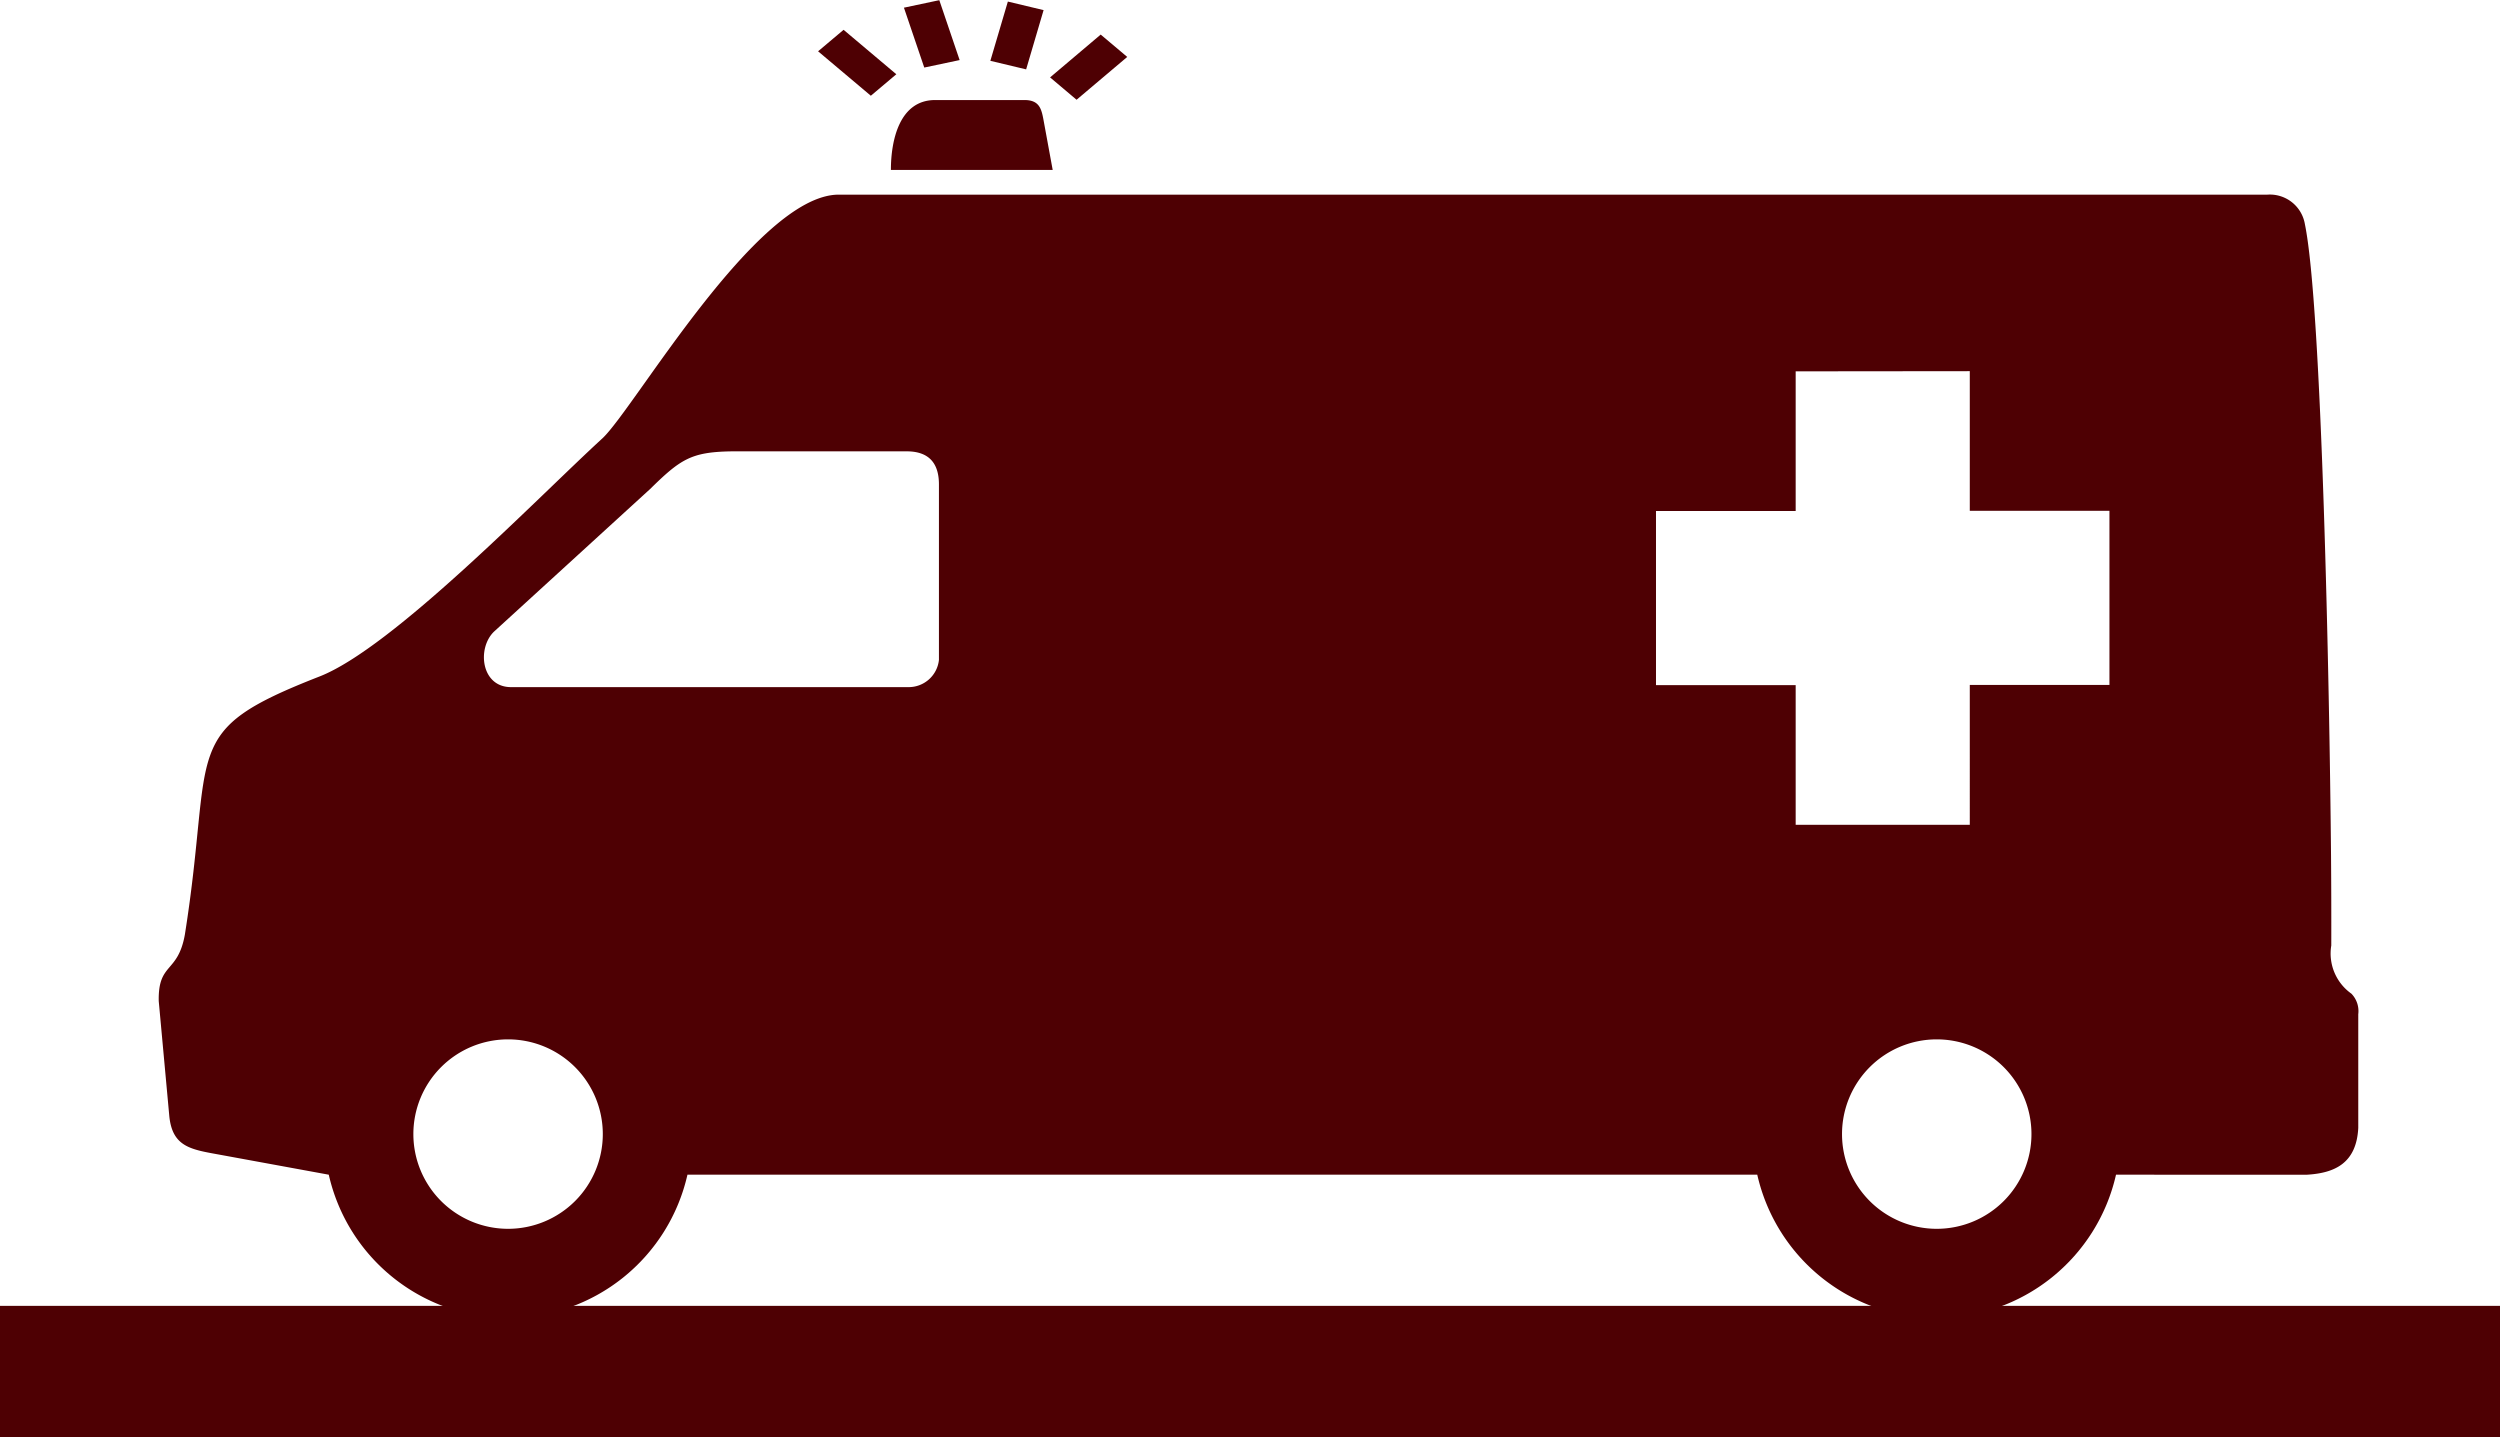
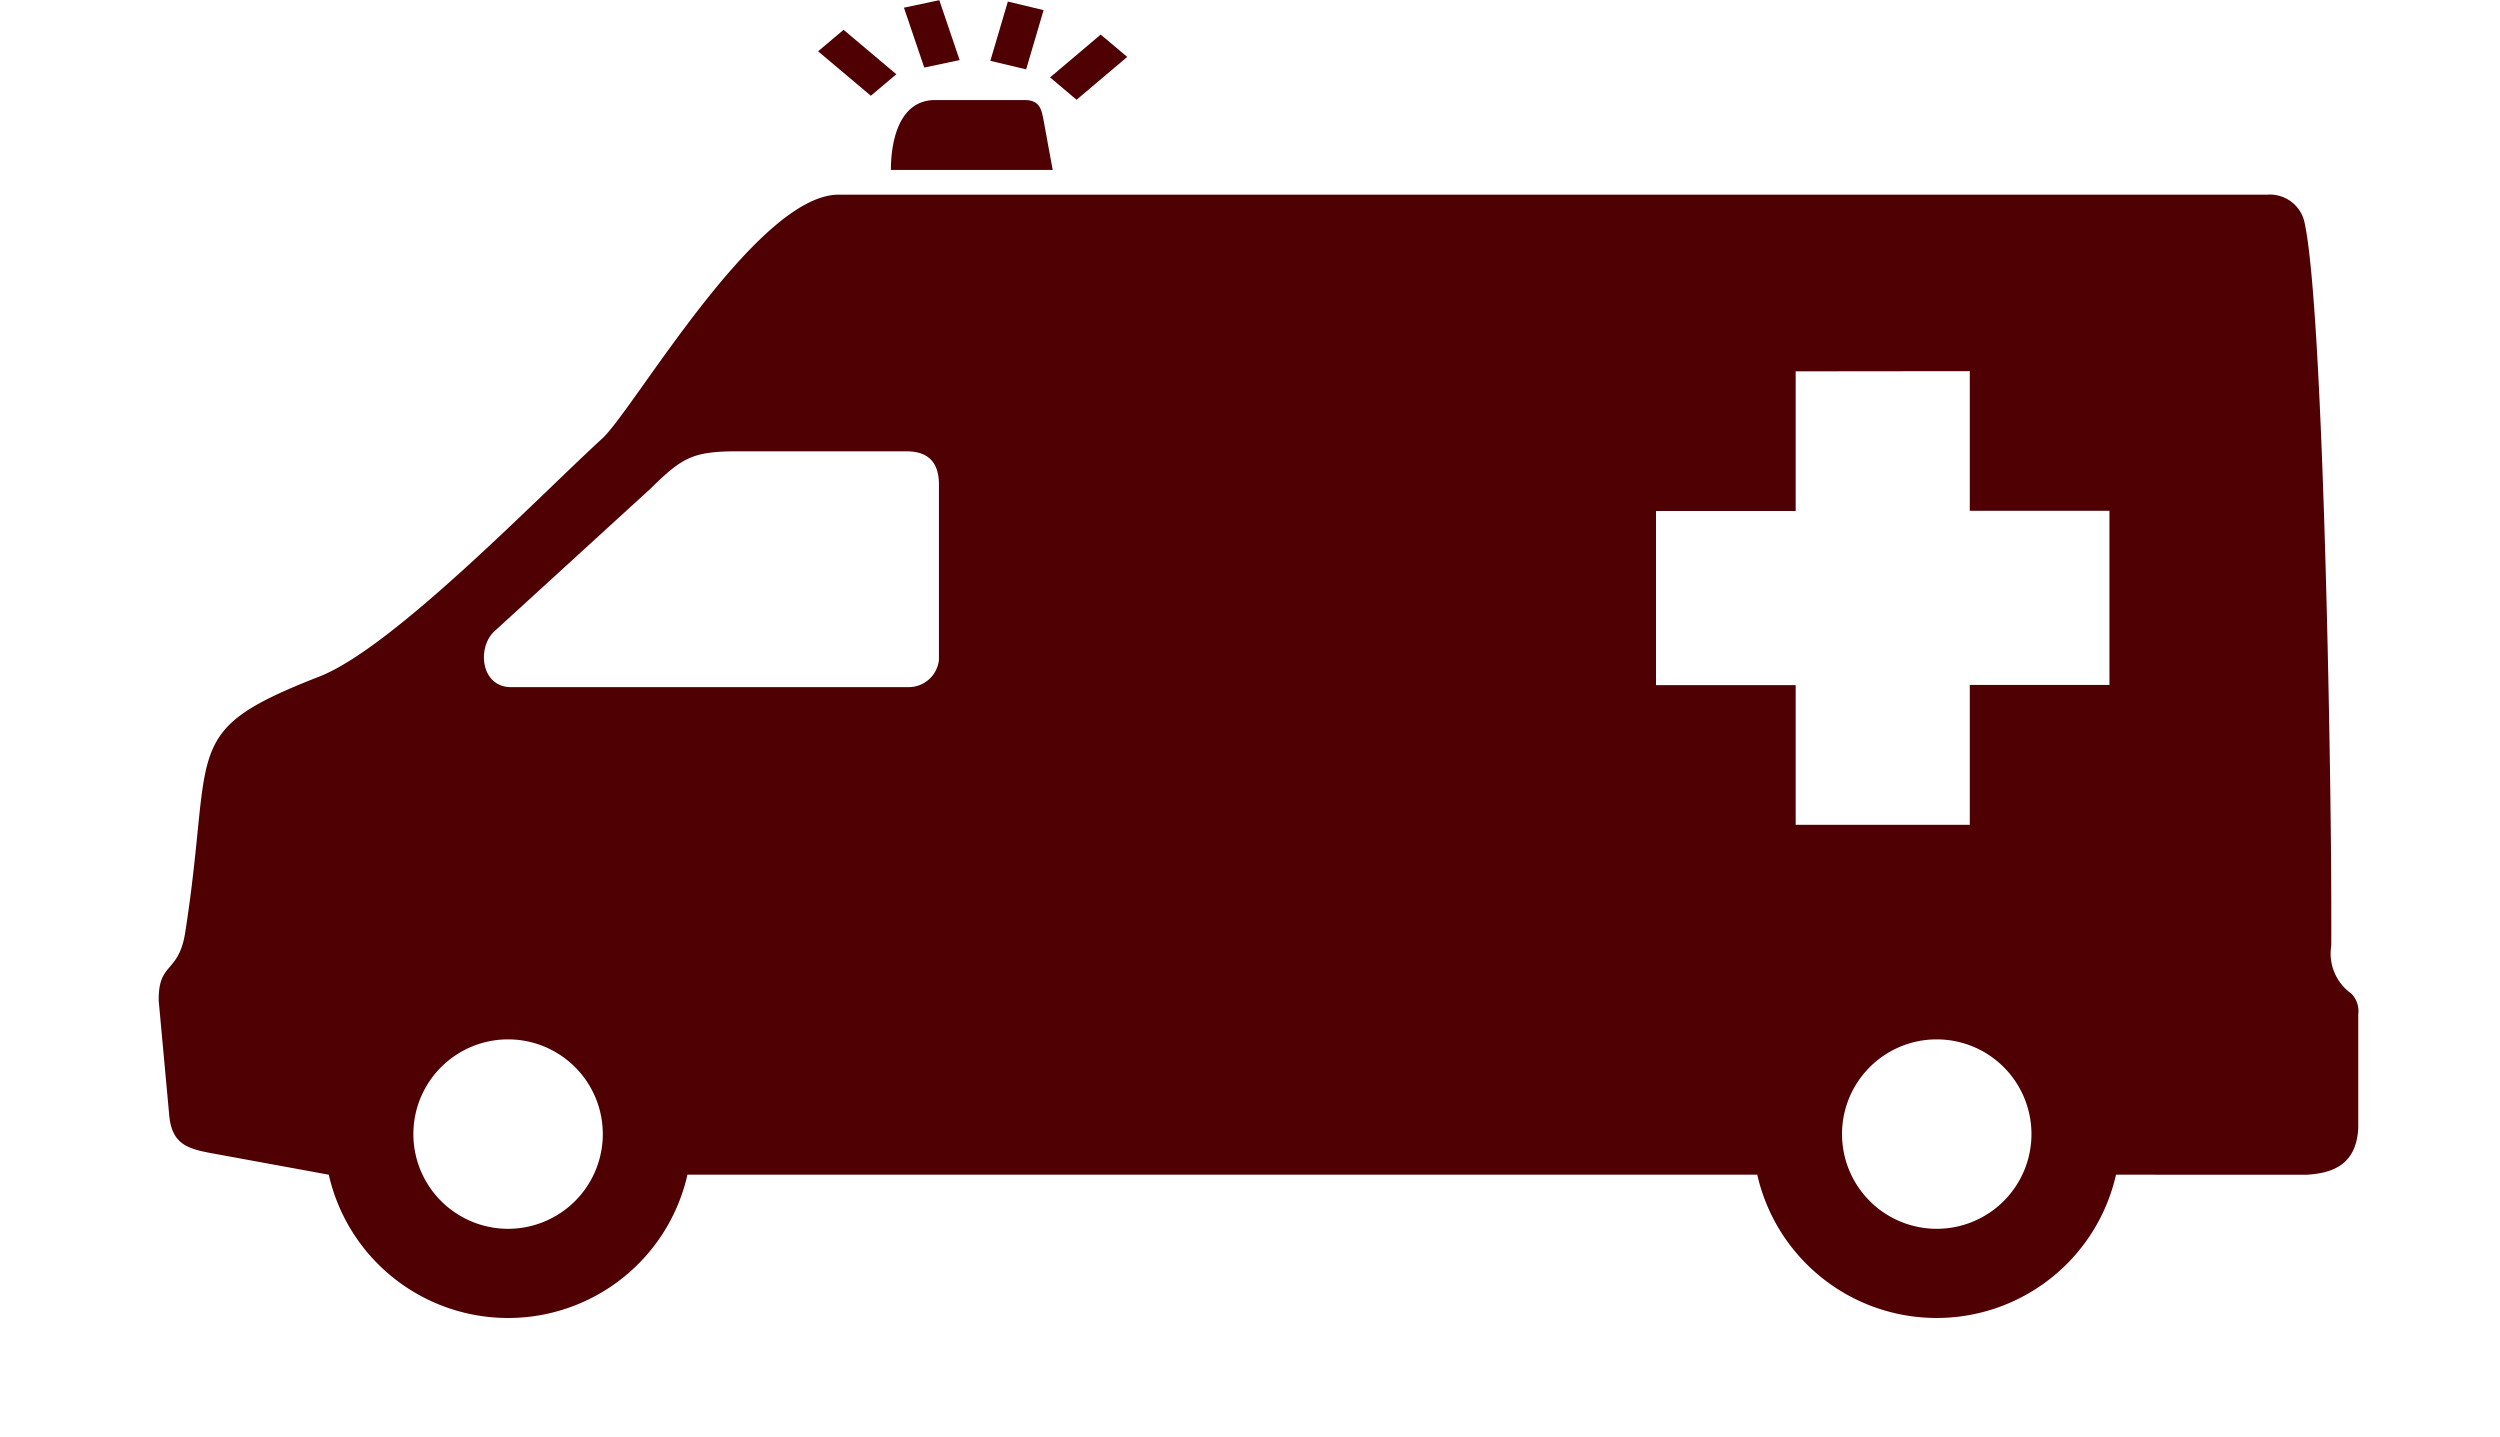
<svg xmlns="http://www.w3.org/2000/svg" width="109.696" height="63.074" viewBox="0 0 109.696 63.074">
  <g id="Group_597" data-name="Group 597" transform="translate(-1394.846 -10709.463)">
    <path id="Path_577" data-name="Path 577" d="M141.018,56.348c-.032-1.716.841-1.192,1.148-2.924,1.313-8.287-.328-8.882,5.9-11.315,3.224-1.253,9.576-7.848,12.43-10.461,1.413-1.336,6.733-10.616,10.323-10.684h62.717a1.559,1.559,0,0,1,1.653,1.3c.743,3.6,1.079,20.186,1.146,27.681q.016,1.984.011,3.965a2.158,2.158,0,0,0,.884,2.115,1.1,1.1,0,0,1,.3.9v4.988c-.078,1.527-1,1.979-2.242,2.054H226.9a8.07,8.07,0,0,1-15.741,0H164.217a8.068,8.068,0,0,1-15.738,0l-4.739-.869c-1.281-.235-2.132-.322-2.261-1.73Zm78.016,1.681a4.156,4.156,0,1,0,4.156,4.156,4.156,4.156,0,0,0-4.156-4.156m-62.687,0a4.156,4.156,0,1,0,4.156,4.156,4.156,4.156,0,0,0-4.156-4.156M162.557,33.9l-6.834,6.244c-.751.739-.552,2.429.752,2.429h17.454a1.334,1.334,0,0,0,1.323-1.195v-7.66q.018-1.451-1.343-1.49l-7.782,0c-1.745.031-2.212.336-3.57,1.674m20.957-18.981L181.291,16.8l-1.162-.981,2.221-1.879Zm-12.446-1.19,2.314,1.95-1.118.943-2.315-1.95Zm4.2-1.3.892,2.628-1.552.328-.892-2.627Zm4.576.436-.766,2.6-1.57-.375.768-2.6Zm-6.7,7.012c0-1.274.363-3.066,1.941-3.066h3.922c.7,0,.755.45.853.981l.383,2.085Zm39.7,8.838v6.128h-6.129v7.641h6.129v6.128h7.64V42.478h6.128V34.837h-6.128V28.709Z" transform="translate(1260.793 10697.04)" fill="#4e0003" fill-rule="evenodd" />
-     <rect id="Rectangle_342" data-name="Rectangle 342" width="109.696" height="5.775" transform="translate(1394.846 10766.762)" fill="#4e0003" />
  </g>
</svg>